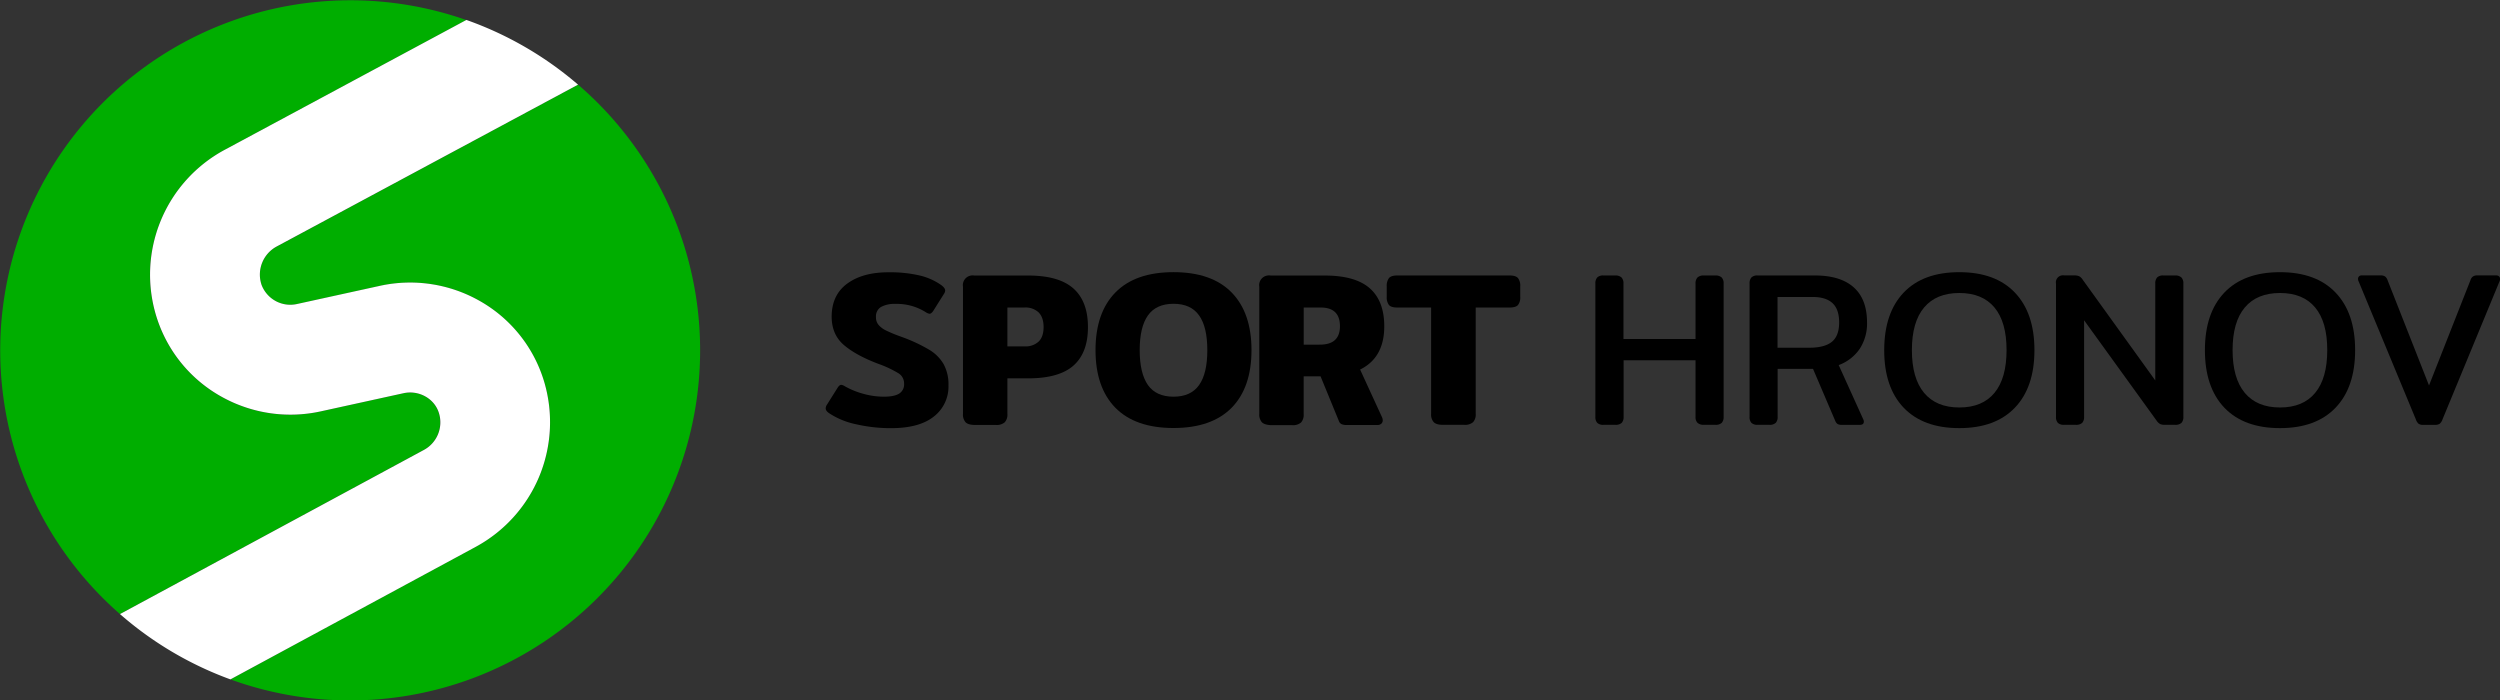
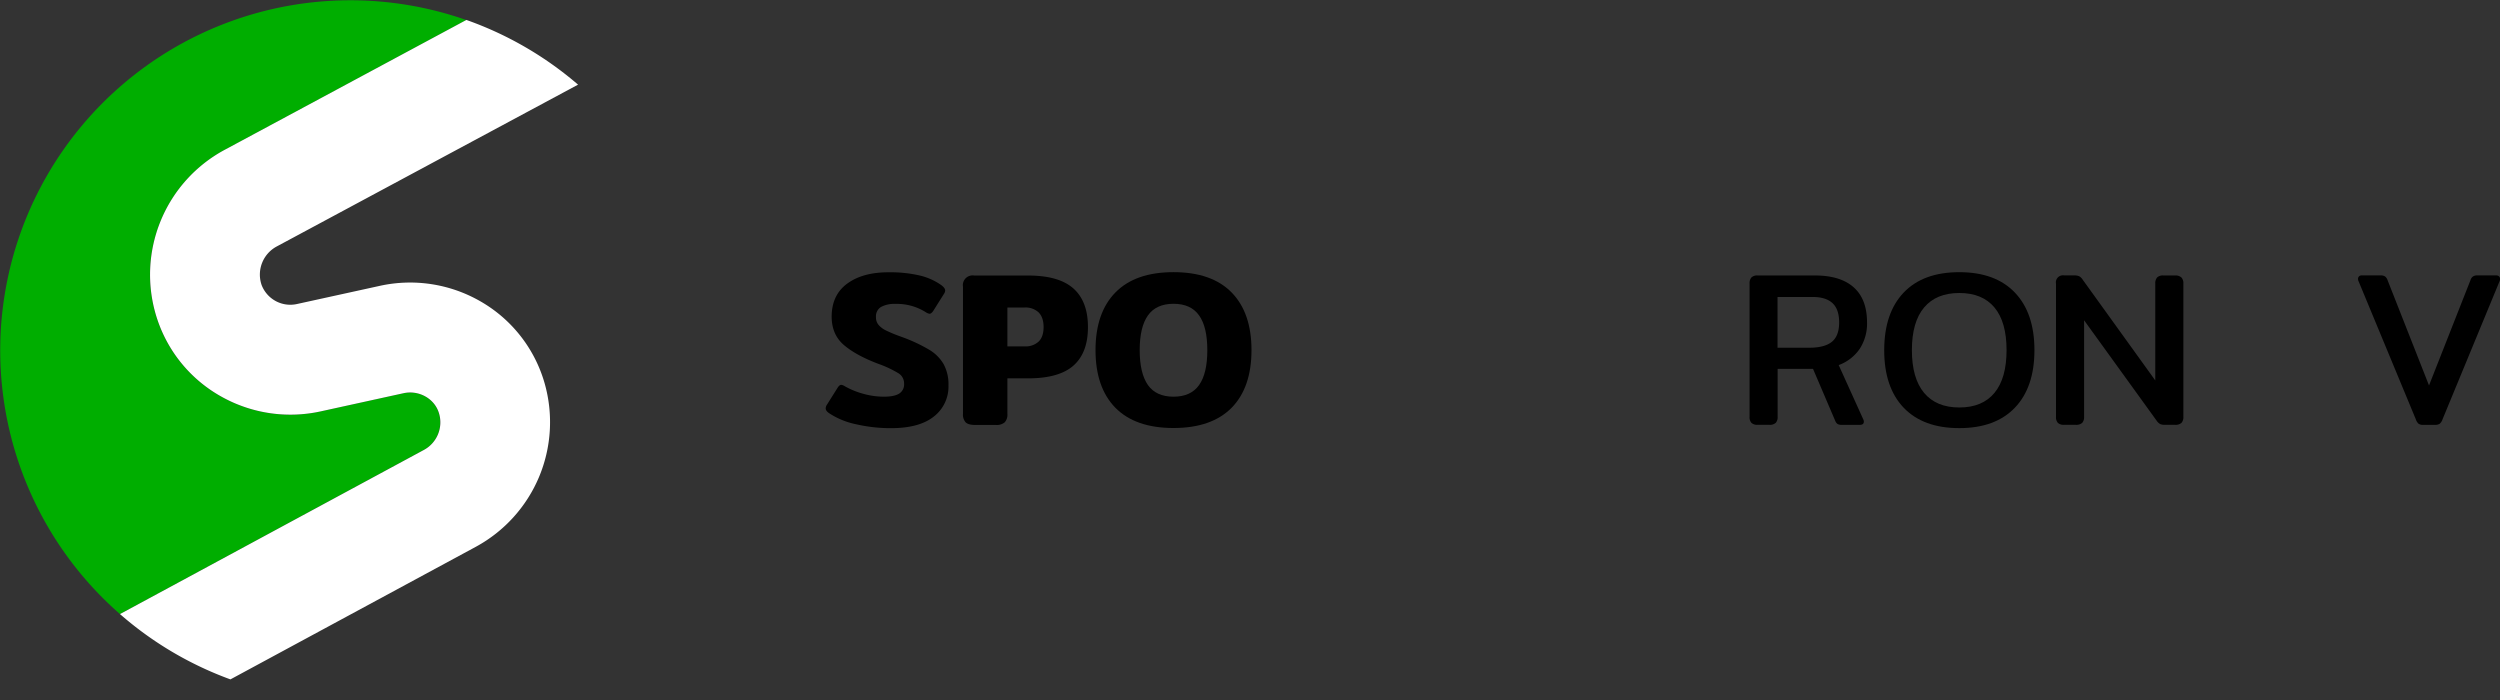
<svg xmlns="http://www.w3.org/2000/svg" id="Vrstva_1" data-name="Vrstva 1" viewBox="0 0 1123.81 314.82">
  <rect x="0" y="0" width="1123.81" height="314.82" fill="#333333" stroke="none" />
  <defs>
    <style>.cls-1{fill:#00ae00;}.cls-2{fill:#fff;}</style>
  </defs>
  <title>s-sport-hronov-new</title>
  <path d="M463,545.32A34.62,34.62,0,0,1,451,540.43c-1.12-.73-1.68-1.48-1.68-2.27a3.08,3.08,0,0,1,.59-1.68l4.84-7.7c.53-.79,1.05-1.18,1.58-1.19a4.13,4.13,0,0,1,1.68.69,36,36,0,0,0,8.29,3.36,34.36,34.36,0,0,0,9.18,1.28q4.63,0,6.86-1.38a4.84,4.84,0,0,0,2.22-4.44,5.34,5.34,0,0,0-2.42-4.64,49,49,0,0,0-9-4.25q-10-3.75-15.55-8.44T452,497q0-9.78,7-14.91T477.66,477a58.31,58.31,0,0,1,13.87,1.43,27.79,27.79,0,0,1,9.82,4.39q1.68,1.28,1.68,2.37a3,3,0,0,1-.59,1.58l-4.84,7.7c-.59.79-1.12,1.18-1.58,1.18a4.13,4.13,0,0,1-1.68-.69,24.32,24.32,0,0,0-13.63-3.75,12.6,12.6,0,0,0-6.52,1.38,4.89,4.89,0,0,0-2.27,4.54,5.27,5.27,0,0,0,1.19,3.55,10.3,10.3,0,0,0,3.21,2.42,61.43,61.43,0,0,0,6.27,2.62l1.88.69a71.71,71.71,0,0,1,11.5,5.48,18.22,18.22,0,0,1,6.37,6.42,19,19,0,0,1,2.17,9.53,17,17,0,0,1-6.57,14q-6.57,5.24-19.3,5.23A69,69,0,0,1,463,545.32Z" transform="translate(-78.15 -354.6)" />
  <path d="M512.17,544.38a5.25,5.25,0,0,1-1.14-3.75V483.46a4.37,4.37,0,0,1,3.61-5,4.31,4.31,0,0,1,1.52,0h24.19q13.81,0,20.34,5.83t6.52,17.38q0,11.46-6.47,17.23t-20.39,5.78H531v16a5.11,5.11,0,0,1-1.19,3.75,5.54,5.54,0,0,1-4,1.19h-9.58C514.28,545.59,512.92,545.17,512.17,544.38Zm26.61-34.07a8.59,8.59,0,0,0,6.27-2.17q2.22-2.17,2.22-6.52T545,495a8.63,8.63,0,0,0-6.27-2.17H531v17.48Z" transform="translate(-78.15 -354.6)" />
  <path d="M579.55,537.91q-8.94-9.13-8.94-25.92t8.94-25.92q8.94-9.13,26.12-9.13t26.12,9.13q8.94,9.14,8.94,25.92t-8.94,25.92q-9,9.09-26.13,9.09T579.55,537.91Zm37.62-10.22q3.71-5.24,3.7-15.7t-3.7-15.6q-3.7-5.24-11.5-5.23t-11.5,5.23q-3.7,5.24-3.7,15.6t3.7,15.7q3.71,5.23,11.5,5.23t11.5-5.22Z" transform="translate(-78.15 -354.6)" />
-   <path d="M645.37,544.38a5.25,5.25,0,0,1-1.14-3.75V483.46a4.37,4.37,0,0,1,3.61-5,4.31,4.31,0,0,1,1.52,0h24.29q13.73,0,20.24,5.73t6.52,17.08q0,14.12-10.86,19.45L699.33,542a3.48,3.48,0,0,1,.39,1.58,2,2,0,0,1-.64,1.48,2.48,2.48,0,0,1-1.73.59H683.53a5.59,5.59,0,0,1-2.32-.39,2.45,2.45,0,0,1-1.23-1.48l-8.2-20h-7.6v17a5.11,5.11,0,0,1-1.19,3.75,5.54,5.54,0,0,1-4,1.19h-9.58C647.47,545.6,646.12,545.17,645.37,544.38Zm26.12-34.86q9,0,9-8.29T672,492.84h-7.8v16.69Z" transform="translate(-78.15 -354.6)" />
-   <path d="M722.66,544.38a5.11,5.11,0,0,1-1.19-3.75V492.84h-15.2q-2.78,0-3.75-1.14a5.61,5.61,0,0,1-1-3.7v-4.64a5.81,5.81,0,0,1,1-3.75c.67-.79,1.92-1.18,3.75-1.18h50.46c1.84,0,3.11.39,3.8,1.18a5.62,5.62,0,0,1,1,3.75V488a5.43,5.43,0,0,1-1,3.7c-.67.76-1.93,1.14-3.8,1.14H741.52v47.79a5.11,5.11,0,0,1-1.19,3.75,5.54,5.54,0,0,1-4,1.19h-9.58C724.81,545.57,723.45,545.17,722.66,544.38Z" transform="translate(-78.15 -354.6)" />
-   <path d="M796.15,544.68a3.74,3.74,0,0,1-.84-2.67V482.08a3.93,3.93,0,0,1,.84-2.76,3.74,3.74,0,0,1,2.81-.89h5.23a4,4,0,0,1,2.86.89,3.79,3.79,0,0,1,.89,2.76V507h32.39V482.08a3.79,3.79,0,0,1,.89-2.76,4,4,0,0,1,2.86-.89h5.13a4,4,0,0,1,2.86.89,3.79,3.79,0,0,1,.89,2.76V542a3.8,3.8,0,0,1-.84,2.67,3.89,3.89,0,0,1-2.91.89h-5.13a4,4,0,0,1-2.86-.89,3.62,3.62,0,0,1-.89-2.67V516.54H808V542a3.8,3.8,0,0,1-.84,2.67,3.89,3.89,0,0,1-2.91.89H799A3.75,3.75,0,0,1,796.15,544.68Z" transform="translate(-78.15 -354.6)" />
  <path d="M865.46,544.68a3.74,3.74,0,0,1-.84-2.67V482.08a3.93,3.93,0,0,1,.84-2.76,3.74,3.74,0,0,1,2.81-.89H894q11.44,0,17.43,5.33t6,15.8a20.79,20.79,0,0,1-3.26,11.8,19.72,19.72,0,0,1-9.48,7.36l11,24.29a2.47,2.47,0,0,1,.3,1.09c0,1-.59,1.48-1.78,1.48h-8.1a3.92,3.92,0,0,1-1.88-.35,3.08,3.08,0,0,1-1.09-1.43l-10-23.4h-15.9V542a3.8,3.8,0,0,1-.84,2.67,3.89,3.89,0,0,1-2.91.89h-5.23A3.75,3.75,0,0,1,865.46,544.68Zm26-33.77q6.91,0,10.17-2.67t3.26-8.69c0-3.95-1-6.84-3-8.69s-5-2.77-9-2.76h-15.7v22.81Z" transform="translate(-78.15 -354.6)" />
  <path d="M933.89,537.87q-8.75-9.18-8.74-25.87t8.74-25.87q8.75-9.18,25-9.18t25,9.18q8.79,9.18,8.79,25.87t-8.79,25.87q-8.79,9.18-25,9.18T933.89,537.87Zm40.83-6.67q5.43-6.57,5.43-19.21t-5.43-19.16q-5.43-6.52-15.8-6.52t-15.85,6.52q-5.48,6.53-5.48,19.16t5.48,19.21q5.48,6.57,15.85,6.57t15.8-6.57Z" transform="translate(-78.15 -354.6)" />
  <path d="M1003.21,544.68a3.74,3.74,0,0,1-.84-2.67V482.08a3.16,3.16,0,0,1,2.53-3.67,3.34,3.34,0,0,1,1.22,0h4.54a4.89,4.89,0,0,1,2.17.39,4.6,4.6,0,0,1,1.58,1.58L1047,525.62V482.08a3.93,3.93,0,0,1,.84-2.76,3.74,3.74,0,0,1,2.81-.89h5.23a4,4,0,0,1,2.86.89,3.79,3.79,0,0,1,.89,2.76V542a3.8,3.8,0,0,1-.84,2.67,3.89,3.89,0,0,1-2.91.89h-4.64a4.74,4.74,0,0,1-2.07-.35,5.13,5.13,0,0,1-1.58-1.53L1015,498.57V542a3.8,3.8,0,0,1-.84,2.67,3.89,3.89,0,0,1-2.91.89H1006A3.73,3.73,0,0,1,1003.21,544.68Z" transform="translate(-78.15 -354.6)" />
-   <path d="M1078.05,537.87q-8.74-9.18-8.74-25.87t8.74-25.87q8.75-9.18,25-9.18t25,9.18q8.79,9.18,8.79,25.87t-8.79,25.87q-8.79,9.18-25,9.18T1078.05,537.87Zm40.83-6.67q5.43-6.57,5.43-19.21t-5.43-19.16q-5.43-6.52-15.8-6.52t-15.85,6.52q-5.48,6.53-5.48,19.16t5.48,19.21q5.48,6.57,15.85,6.57T1118.88,531.2Z" transform="translate(-78.15 -354.6)" />
  <path d="M1165.34,545.07a4.67,4.67,0,0,1-1.23-2l-25.67-61.91a2.68,2.68,0,0,1-.3-1.18,1.52,1.52,0,0,1,.44-1.14,1.65,1.65,0,0,1,1.23-.44h8.49a3.35,3.35,0,0,1,2,.49,3.3,3.3,0,0,1,1.09,1.58l18.66,47.4,18.66-47.4a3.13,3.13,0,0,1,1.09-1.58,3.35,3.35,0,0,1,2-.49h8.49a1.65,1.65,0,0,1,1.23.44A1.52,1.52,0,0,1,1202,480a2.68,2.68,0,0,1-.3,1.18l-25.57,61.91a4.48,4.48,0,0,1-1.28,2,3.57,3.57,0,0,1-2.07.49h-5.33A3.28,3.28,0,0,1,1165.34,545.07Z" transform="translate(-78.15 -354.6)" />
-   <path class="cls-1" d="M338,392.65l-135.48,72.8a14.35,14.35,0,0,0-6.92,16.81l.12.39c2.13,6.33,9.14,10.13,16,8.64l37.2-8.16a63.33,63.33,0,0,1,44.84,6.76,62.07,62.07,0,0,1,28.75,35.47c.18.56.34,1.12.5,1.68a63.55,63.55,0,0,1-30.92,73.29L181.73,660A157.39,157.39,0,0,0,338,392.65Z" transform="translate(-78.15 -354.6)" />
  <path class="cls-1" d="M275.48,540.55l-.12-.39c-2-6.44-9-10.3-15.89-8.79l-37.2,8.16a63.48,63.48,0,0,1-44.4-6.48,62.28,62.28,0,0,1-29-34.68c-.18-.55-.36-1.09-.53-1.64A63.71,63.71,0,0,1,179.1,422l108.66-58.39A157.39,157.39,0,0,0,132.08,630.64l136.51-73.76A14.08,14.08,0,0,0,275.48,540.55Z" transform="translate(-78.15 -354.6)" />
  <path class="cls-2" d="M320.41,569.13A63.8,63.8,0,0,0,323,527c-.16-.56-.33-1.12-.5-1.68a62.07,62.07,0,0,0-28.75-35.47,63.33,63.33,0,0,0-44.84-6.76l-37.2,8.16a13.81,13.81,0,0,1-16-8.64l-.12-.39a14.35,14.35,0,0,1,6.92-16.81L338,392.65a157.19,157.19,0,0,0-50.2-29.09L179.16,421.94a63.71,63.71,0,0,0-30.76,74.78c.17.55.34,1.09.53,1.64a62.28,62.28,0,0,0,29,34.68,63.48,63.48,0,0,0,44.4,6.48l37.2-8.16c6.88-1.51,13.87,2.36,15.89,8.79l.12.39a14.08,14.08,0,0,1-6.89,16.34L132.08,630.64A157.28,157.28,0,0,0,181.73,660l110.33-59.61A63.8,63.8,0,0,0,320.41,569.13Z" transform="translate(-78.15 -354.6)" />
</svg>